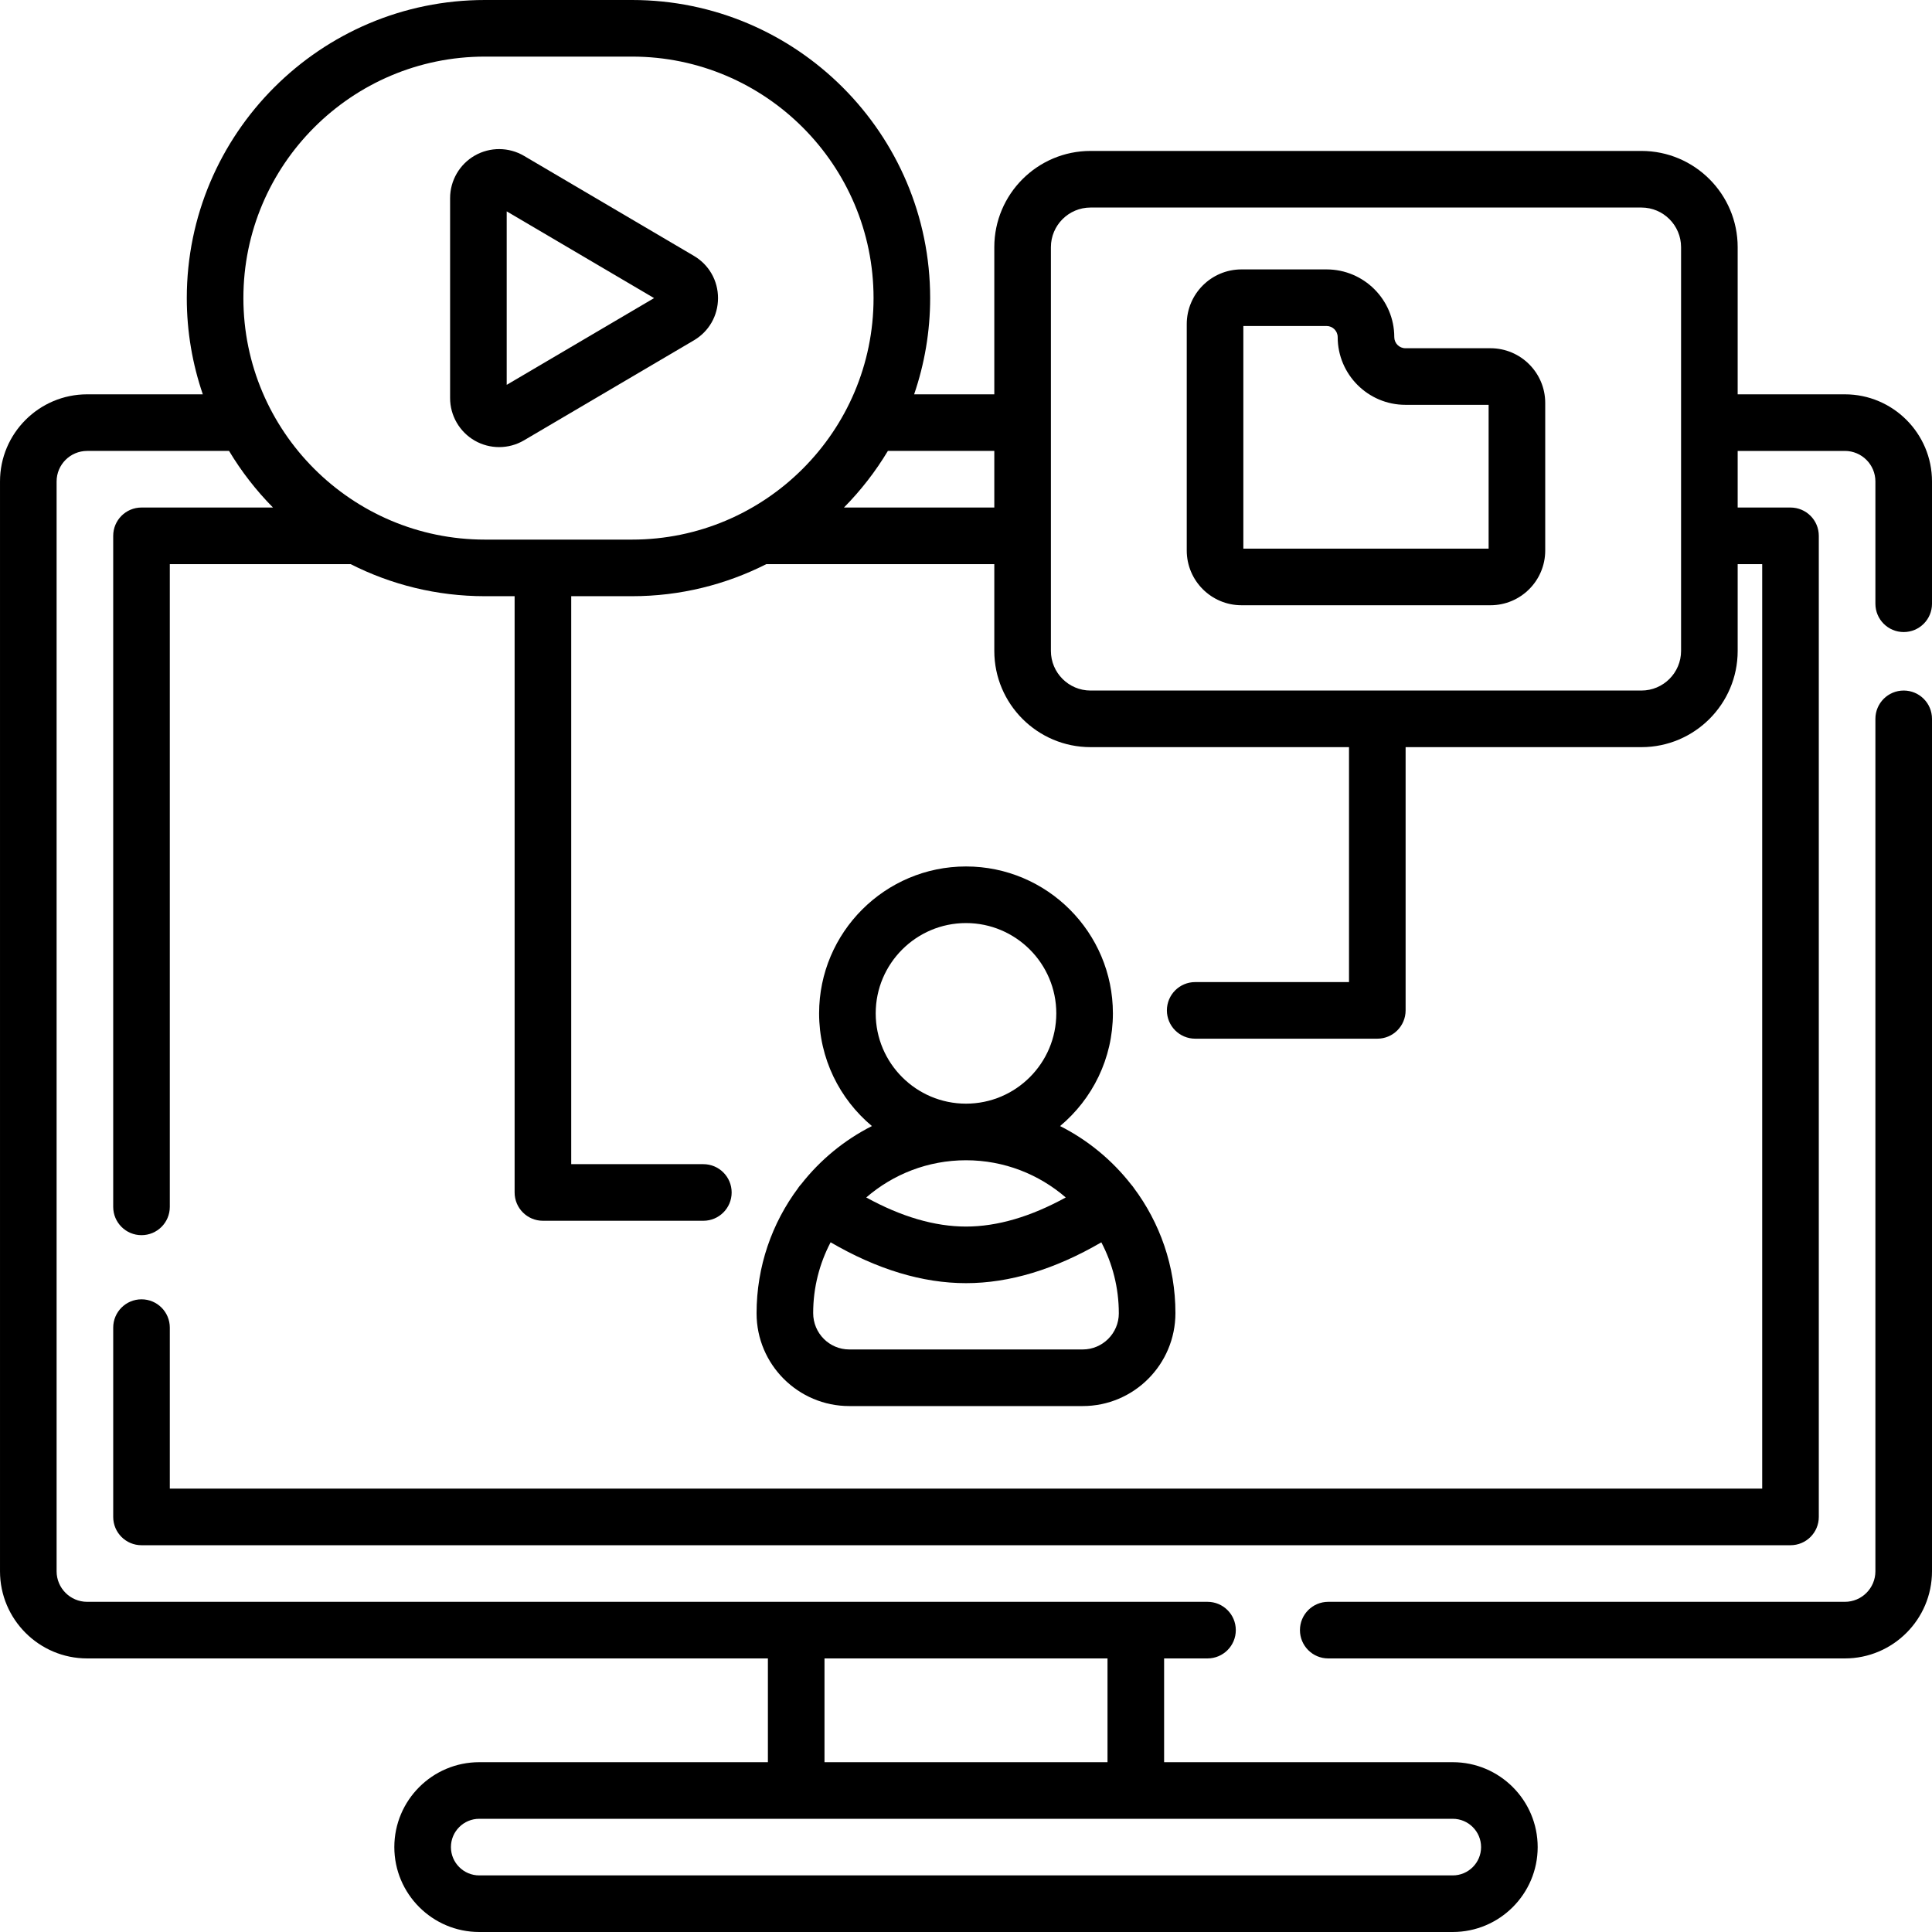
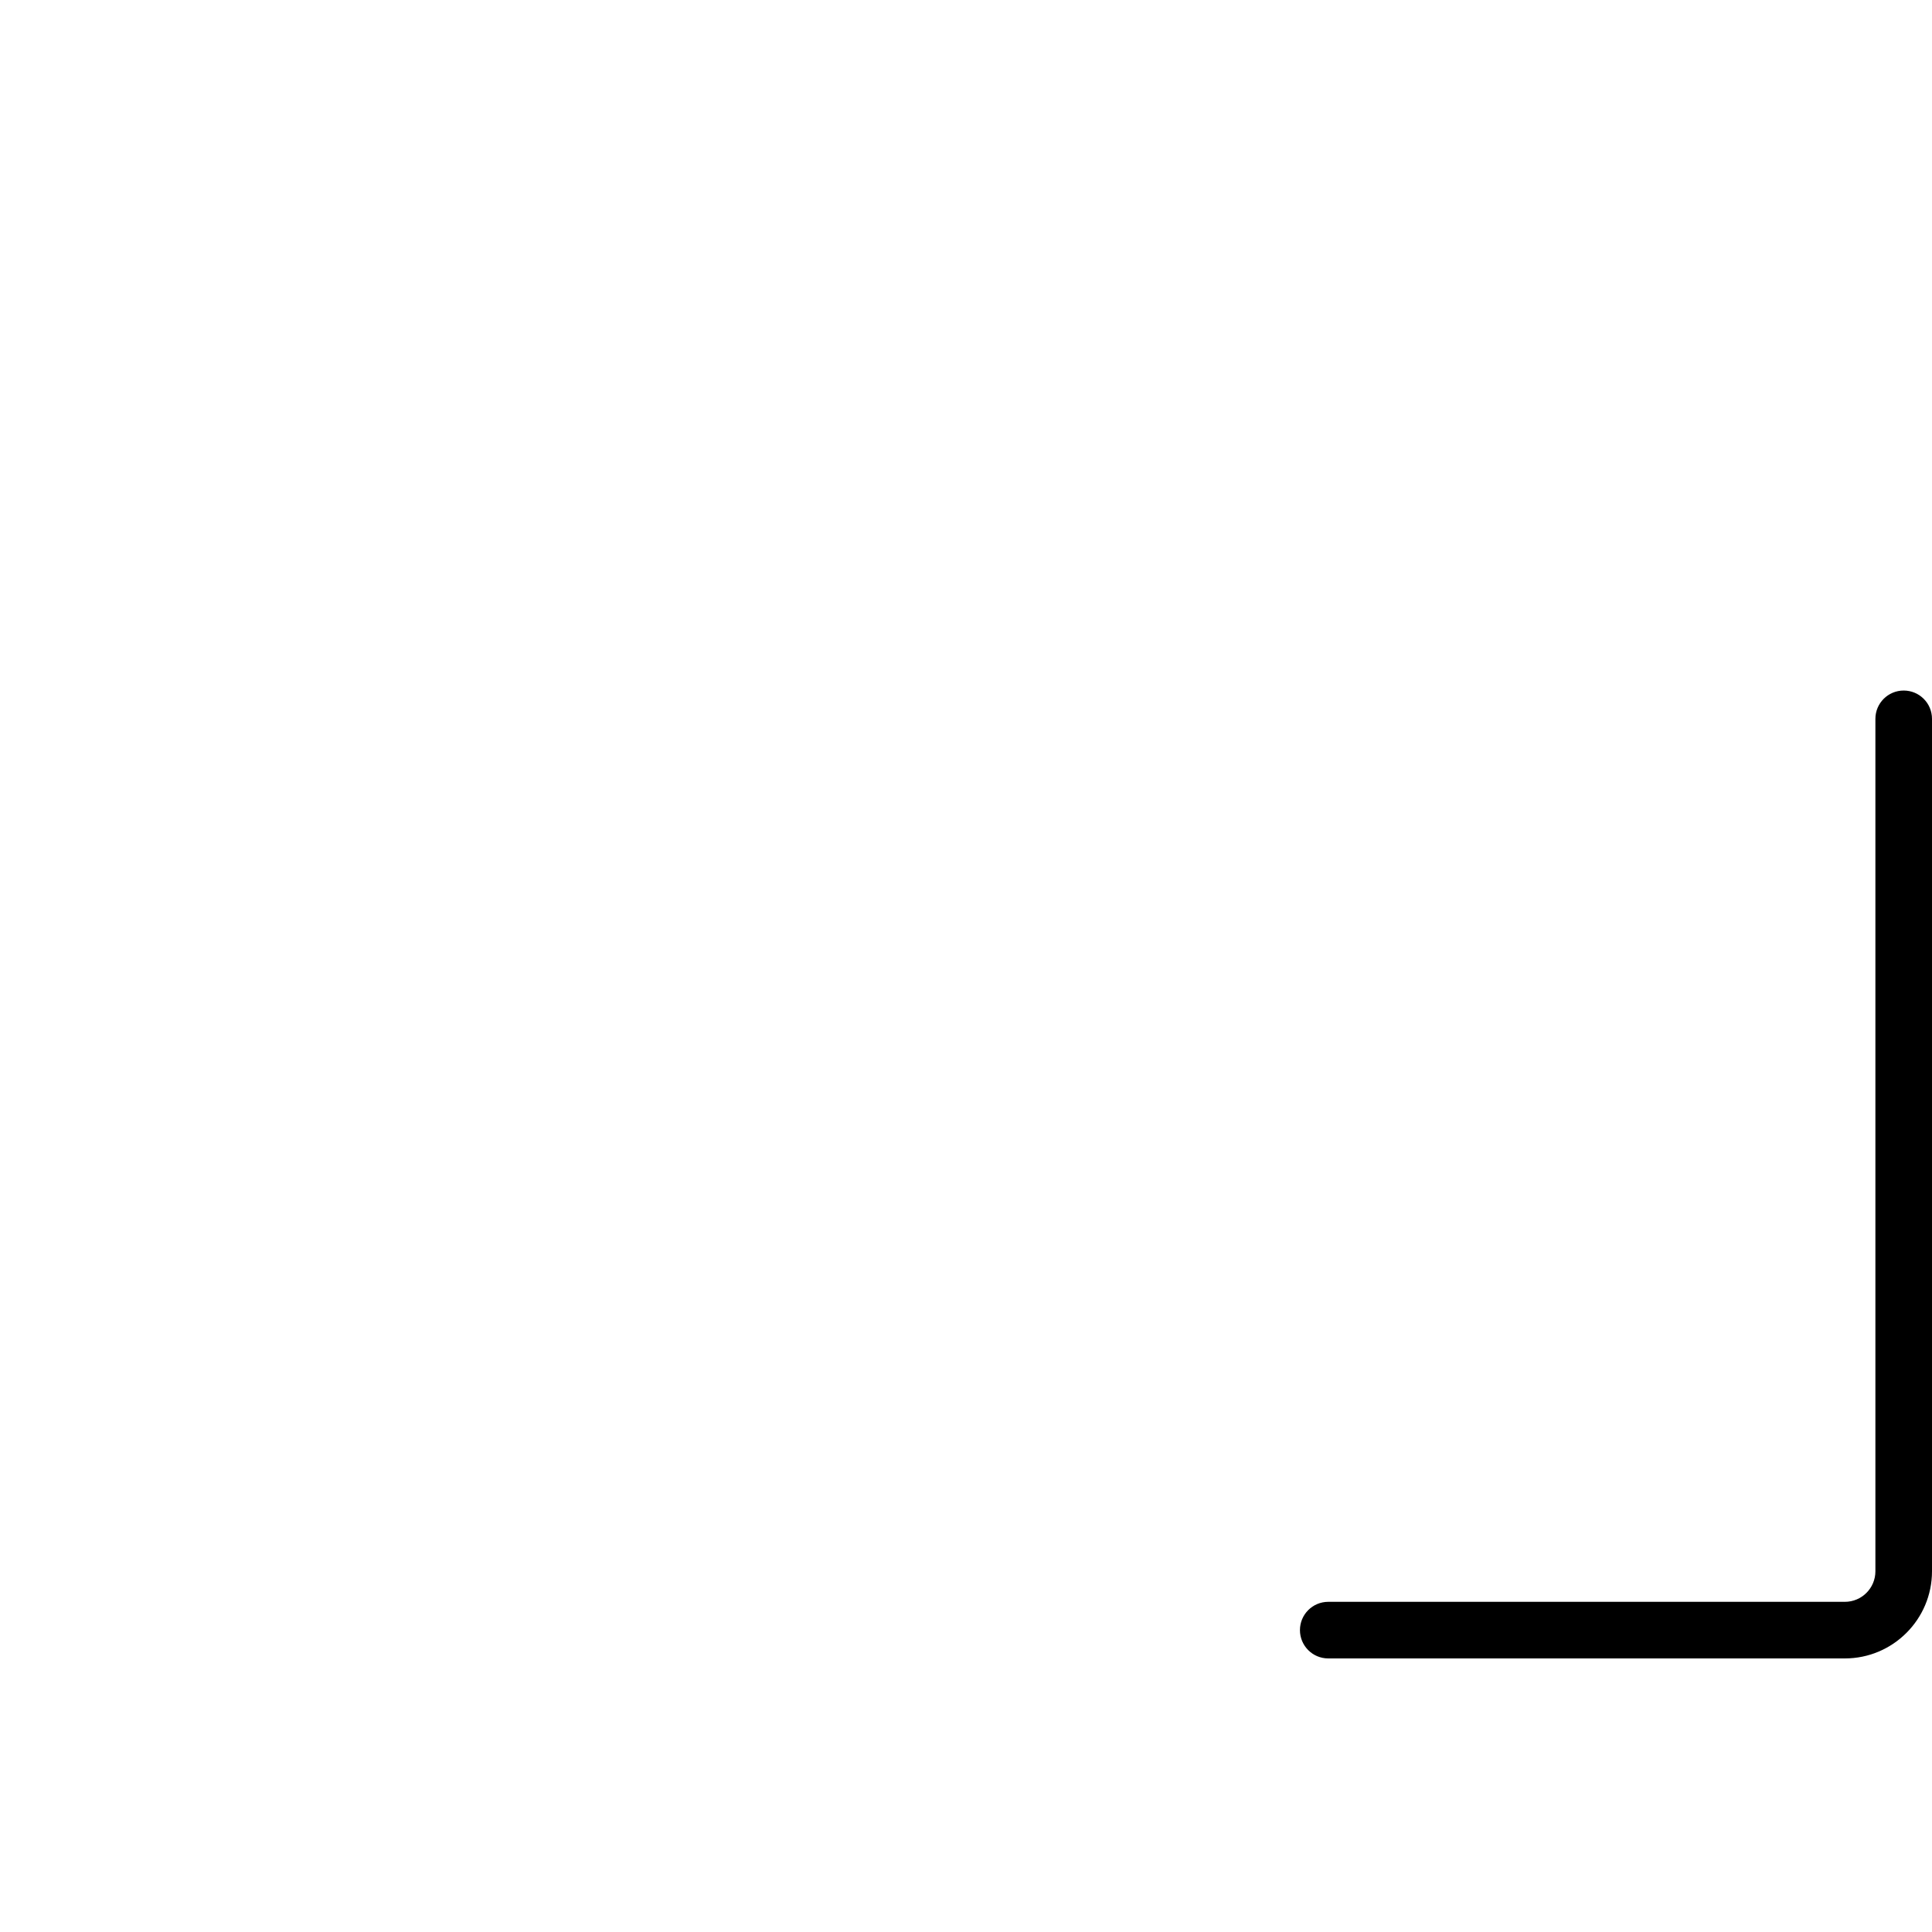
<svg xmlns="http://www.w3.org/2000/svg" viewBox="0 0 512 512">
  <path d="m504.5 183c-4.145 0-7.5 3.355-7.5 7.5v225.91c0 4.461-3.629 8.09-8.09 8.09h-136.91c-4.145 0-7.5 3.355-7.5 7.5s3.355 7.5 7.5 7.5h136.91c12.73 0 23.09-10.359 23.09-23.09v-225.91c0-4.145-3.355-7.5-7.5-7.5zm0 0" />
-   <path d="m488.91 104.5h-28.41v-39c0-14.062-11.438-25.5-25.5-25.5h-146c-14.062 0-25.5 11.438-25.5 25.5v39h-21.246c2.738-8.008 4.246-16.578 4.246-25.5 0-43.562-35.438-79-79-79h-39c-43.562 0-79 35.438-79 79 0 8.922 1.508 17.492 4.246 25.5h-30.656c-12.73 0-23.09 10.359-23.09 23.09v288.82c0 12.73 10.359 23.09 23.09 23.09h180.41v27.5h-76.5c-12.406 0-22.5 10.094-22.5 22.5s10.094 22.5 22.5 22.5h258c12.406 0 22.5-10.094 22.5-22.5s-10.094-22.5-22.5-22.5h-76.5v-27.5h11.5c4.145 0 7.5-3.355 7.5-7.5s-3.355-7.5-7.5-7.5h-296.91c-4.461 0-8.09-3.629-8.09-8.09v-288.82c0-4.461 3.629-8.09 8.09-8.09h37.613c3.277 5.461 7.191 10.496 11.641 15h-34.844c-4.145 0-7.5 3.355-7.5 7.5v177.832c0 4.145 3.355 7.5 7.5 7.5s7.5-3.355 7.5-7.5v-170.332h47.922c10.699 5.422 22.781 8.5 35.578 8.5h7.879v158.016c0 4.145 3.359 7.5 7.5 7.5h42.516c4.145 0 7.5-3.355 7.5-7.5 0-4.141-3.355-7.5-7.5-7.5h-35.016v-150.516h16.121c12.797 0 24.879-3.078 35.578-8.5h60.422v23c0 14.062 11.438 25.5 25.5 25.5h68.5v62.262h-40.762c-4.145 0-7.5 3.355-7.5 7.5 0 4.141 3.355 7.5 7.5 7.5h48.262c4.145 0 7.5-3.359 7.5-7.5v-69.762h62.5c14.062 0 25.5-11.438 25.5-25.5v-23h6.5v245h-422v-42.668c0-4.141-3.355-7.5-7.5-7.5s-7.5 3.359-7.5 7.5v50.168c0 4.145 3.355 7.5 7.5 7.5h437c4.145 0 7.5-3.355 7.5-7.5v-260c0-4.145-3.355-7.5-7.5-7.5h-14v-15h28.41c4.461 0 8.09 3.629 8.09 8.09v32.41c0 4.145 3.355 7.5 7.5 7.5s7.5-3.355 7.5-7.5v-32.41c0-12.73-10.359-23.09-23.09-23.09zm-96.41 385c0 4.137-3.363 7.5-7.5 7.5h-258c-4.137 0-7.5-3.363-7.5-7.5s3.363-7.5 7.5-7.5h258c4.137 0 7.5 3.363 7.5 7.5zm-99-50v27.5h-75v-27.5zm-165-296.5c-35.289 0-64-28.711-64-64s28.711-64 64-64h39c35.289 0 64 28.711 64 64s-28.711 64-64 64zm95.156-8.5c4.449-4.504 8.363-9.539 11.641-15h28.203v15zm221.844 38c0 5.789-4.711 10.5-10.5 10.5h-146c-5.789 0-10.5-4.711-10.5-10.5v-107c0-5.789 4.711-10.5 10.5-10.5h146c5.789 0 10.5 4.711 10.5 10.5zm0 0" />
-   <path d="m212.324 313.812c-.258.277-.504.57-.723.891-.027.043-.051.086-.078.129-6.922 9.266-11.023 20.766-11.023 33.215 0 13.551 11.023 24.574 24.574 24.574h61.852c13.551 0 24.574-11.023 24.574-24.645 0-12.449-4.121-23.953-11.07-33.223-.008-.016-.02-.035-.031-.051-.199-.293-.418-.562-.648-.816-5.035-6.445-11.457-11.75-18.816-15.469 8.547-7.148 13.996-17.883 13.996-29.867 0-21.469-17.465-38.93-38.93-38.93s-38.93 17.461-38.93 38.93c0 11.984 5.449 22.723 13.996 29.867-7.324 3.703-13.719 8.98-18.742 15.395zm74.602 43.809h-61.852c-5.277 0-9.574-4.293-9.574-9.645 0-6.762 1.676-13.141 4.621-18.754 12.324 7.18 24.363 10.828 35.879 10.828 11.512 0 23.551-3.648 35.867-10.82 2.953 5.625 4.633 12.023 4.633 18.82 0 5.277-4.297 9.57-9.574 9.57zm-54.855-89.07c0-13.195 10.734-23.93 23.93-23.93s23.93 10.734 23.93 23.93c0 13.195-10.734 23.93-23.93 23.93s-23.93-10.734-23.93-23.93zm50.363 48.789c-9.297 5.113-18.164 7.711-26.434 7.711s-17.137-2.598-26.438-7.711c7.098-6.137 16.34-9.859 26.438-9.859s19.336 3.723 26.434 9.859zm0 0" />
-   <path d="m183.879 67.801-45.016-26.496c-4.008-2.359-9.004-2.391-13.039-.082-4.035 2.309-6.543 6.633-6.543 11.281v52.992c0 4.648 2.508 8.973 6.543 11.281 1.992 1.141 4.223 1.711 6.449 1.711 2.281 0 4.562-.598 6.59-1.793l45.016-26.496c4.008-2.359 6.402-6.547 6.402-11.199s-2.395-8.84-6.402-11.199zm-49.598 34.188v-45.977l39.055 22.988zm0 0" />
-   <path d="m395 92.285h-22.555c-1.625 0-2.945-1.32-2.945-2.945 0-9.895-8.051-17.945-17.945-17.945h-22.555c-7.996 0-14.5 6.504-14.5 14.5v60c0 7.996 6.504 14.5 14.5 14.5h66c7.996 0 14.5-6.504 14.5-14.5v-39.109c0-7.996-6.504-14.5-14.5-14.5zm-.5 53.109h-65v-59h22.055c1.625 0 2.945 1.32 2.945 2.945 0 9.895 8.051 17.945 17.945 17.945h22.055zm0 0" />
</svg>